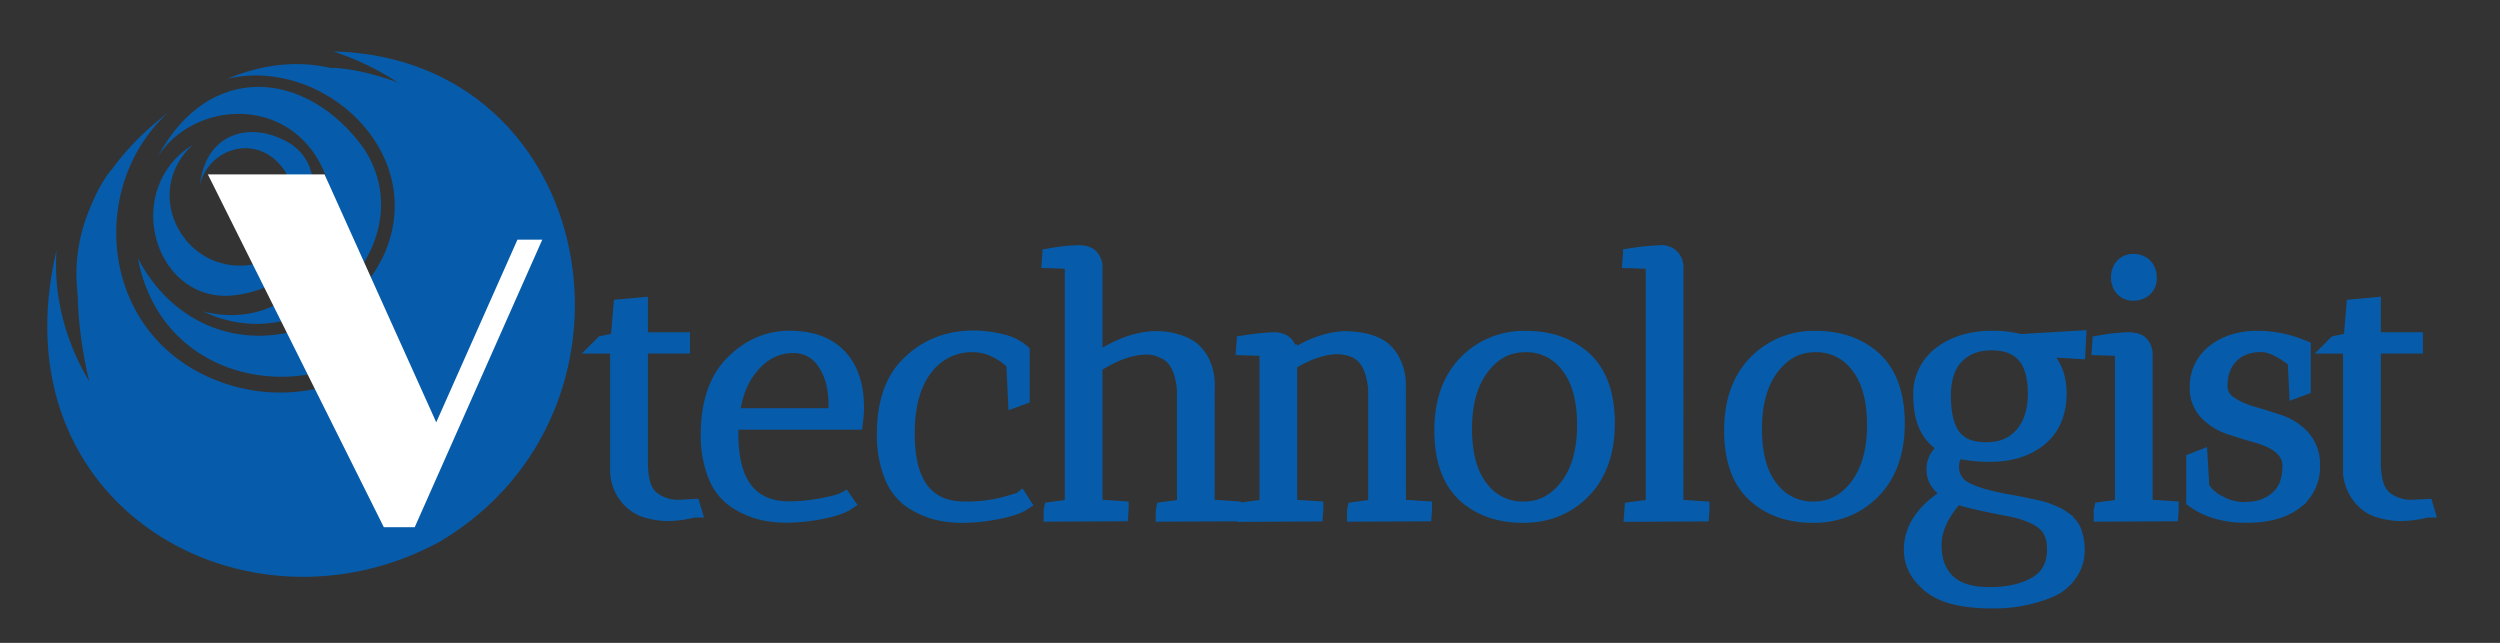
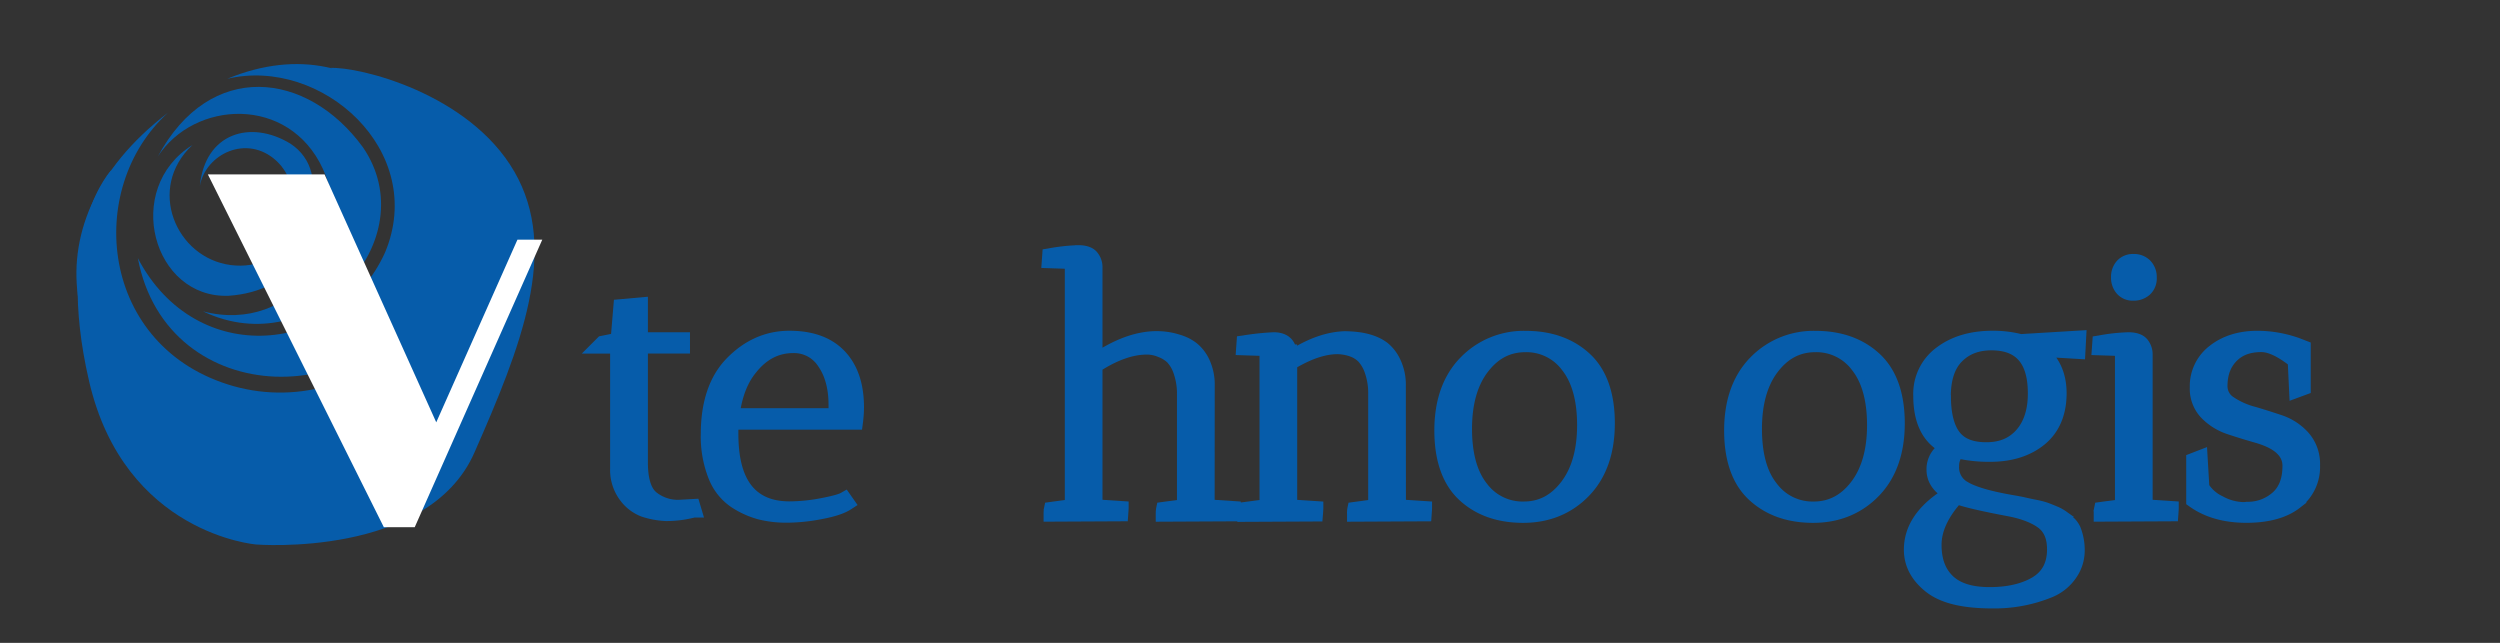
<svg xmlns="http://www.w3.org/2000/svg" id="Layer_1" data-name="Layer 1" viewBox="0 0 831.46 213.81">
  <rect x="0" y="0" width="831.46" height="213.81" fill="#333333" stroke="none" />
  <defs>
    <style>.cls-1,.cls-2{fill:#065caa;}.cls-1{fill-rule:evenodd;}.cls-2{stroke:#065caa;stroke-miterlimit:10;stroke-width:2px;}.cls-3{fill:#fff;}</style>
  </defs>
  <title>vtech-Logo-compiled</title>
-   <path class="cls-1" d="M110.81,17.09C178.32,39.55,183,120.24,130.08,155.53c-52.89,33-115.24-17.67-111.27-72.34C-1.48,168.9,82.41,215,146.27,180.14,220.09,136.43,199.23,19.36,110.81,17.09Z" />
  <path class="cls-1" d="M146.43,48.7C167.75,97,122.1,140.84,77.71,128.44c-44.53-12.61-49.82-65.67-21.78-91C6.4,75.32,21.7,128.66,69.37,152.76,126.45,179.6,185.7,105.07,146.43,48.7Z" />
  <path class="cls-1" d="M45.84,85.85c19.41,37.09,66.7,32.2,82.21-1.85,14.18-33.83-21.12-65.25-52.49-57.79,47.85-19.86,82.53,24.5,68.3,64.87C125.44,138.06,55.5,137,45.84,85.85Z" />
  <path class="cls-1" d="M67.55,103.56c30.07,7.83,51.22-22.81,39.83-47.42S64.55,33.4,52.49,52.07C69.82,19.75,102.23,23.61,120.72,49,141.68,79.62,104,121.05,67.55,103.56Z" />
  <path class="cls-1" d="M37.19,56.38s-19.35,19.56-7.56,70.41,55.57,54.3,55.57,54.3,57.11,4.57,72.58-30.56,28.36-67.35,13.3-93.42-51.61-35-61.31-34.52c0,0,37.84,17.84,32.44,49.79s-19.92,89.69-91.33,52C40.9,108.56,28.19,77,37.19,56.38Z" />
  <path class="cls-1" d="M64,48.22C48.61,62.61,58.52,85.79,76.72,88.15S105.21,71.84,98.87,58.2C111.13,79.79,97.21,97,76,98.37,50.89,99.31,40.78,62.77,64,48.22Z" />
  <path class="cls-1" d="M82.87,82.17c15-2.09,18.76-19.8,9-28.73s-23.47-2.23-25.41,8.41c1.75-17.76,17-22.06,30.08-14.1C111.71,57.6,102.5,83.23,82.87,82.17Z" />
  <path class="cls-2" d="M225.92,167.22a12.41,12.41,0,0,1-8.27-2.72c-2.1-1.74-3.17-5.34-3.17-10.72V116.59h14V111.5h-14V99.78l-9.37.84-.94,11.26-4.44.9-3.81,3.81h8v39.16a15.75,15.75,0,0,0,3.1,10,14.78,14.78,0,0,0,6.72,5.13,28.84,28.84,0,0,0,7.66,1.41,36,36,0,0,0,8.1-.85l1.39-.31h1.91l-1.26-4.22Z" />
  <path class="cls-2" d="M262.57,111c-7.65,0-14.44,3-20.19,8.91-5.51,5.67-8.31,13.9-8.31,24.45a36.8,36.8,0,0,0,2.56,14.49,19.35,19.35,0,0,0,7.17,9,30.09,30.09,0,0,0,8.6,3.9,37.65,37.65,0,0,0,9.41,1.09,61.39,61.39,0,0,0,11.4-1.19c4.29-.81,7.33-1.83,9.29-3.11l1.3-.85-2.49-3.55-1.19.68c-.52.3-2.12.94-6.95,1.86a57.27,57.27,0,0,1-10.6,1.07c-12.09,0-18-7.69-18-23.52,0-.9,0-1.67,0-2.32h41.25l.17-1.31a40.06,40.06,0,0,0,.36-5.17c0-7.63-2.06-13.66-6.14-17.95S270.22,111,262.57,111ZM273,121.33c2.36,3.4,3.56,7.88,3.56,13.34,0,.79,0,1.48,0,2.09H245.17c.86-5.48,2.66-10,5.37-13.33,3.67-4.68,8-7,13.3-7A10.52,10.52,0,0,1,273,121.33Z" />
-   <path class="cls-2" d="M338.66,164.81c-.24.1-1.25.48-5.36,1.6a48.57,48.57,0,0,1-12.46,1.39c-11.86,0-17.62-7.73-17.62-23.63,0-9,1.94-16.07,5.76-20.91a17.76,17.76,0,0,1,14.75-7.13,15.29,15.29,0,0,1,6.6,1.59,19.6,19.6,0,0,1,5.37,3.69l.65,13.63,5.1-1.88V116.28l-.49-.45a17.66,17.66,0,0,0-7.91-3.77,40.86,40.86,0,0,0-9.2-1.14c-9.18,0-16.91,3.16-23,9.36-5.44,5.44-8.2,13.52-8.2,24a37.44,37.44,0,0,0,2.55,14.55,19.65,19.65,0,0,0,7.11,9.07,29.46,29.46,0,0,0,8.61,3.9,38.11,38.11,0,0,0,9.41,1.09,62.08,62.08,0,0,0,11.4-1.19c4.33-.81,7.38-1.83,9.35-3.11l1.24-.81-2.48-3.89Z" />
  <path class="cls-2" d="M403,128.29a18.73,18.73,0,0,0-1.65-8.17,14.3,14.3,0,0,0-4-5.23,15.74,15.74,0,0,0-5.26-2.62c-8-2.55-16.85-.82-26.42,5.14V88.79a6.69,6.69,0,0,0-1.47-4.16c-1.07-1.38-2.95-2.09-5.59-2.09a63.21,63.21,0,0,0-9.74,1.07l-1.17.19-.31,4.35,7.75.26v78.76l-6.71.91-.21,1a9.81,9.81,0,0,0-.14,1.91v1.51l26.06-.13.1-1.39c.08-1.15.12-1.76.12-1.84v-1.41l-8.69-.57V122.39c5.5-3.48,10.58-5.31,15.11-5.45h.11a10.44,10.44,0,0,1,4.66.84,9.94,9.94,0,0,1,3.32,2,11,11,0,0,1,2.45,4.23,21.14,21.14,0,0,1,1.12,7.3v35.86l-6.71.91-.21,1a10.87,10.87,0,0,0-.14,1.92v1.51l26.06-.13.1-1.39c.08-1.15.12-1.76.12-1.84v-1.41l-8.69-.57Z" />
  <path class="cls-2" d="M466.56,128.29a18.57,18.57,0,0,0-1.72-8.24,14.46,14.46,0,0,0-4-5.23c-3.19-2.43-7.81-3.66-13.82-3.66h0c-5.33.21-10.91,2.09-16.63,5.57v-1.17H430c-.85-2.63-3.08-4.06-6.4-4.06a86.92,86.92,0,0,0-10.06,1.06l-1.2.17-.31,4.39,7.87.25V167a.91.91,0,0,1,0,.17l-7,.93-.32,4.46,26.3-.13L439,171c.08-1.15.12-1.76.12-1.84v-1.41l-8.69-.57v-45.6c5.25-3.11,10-4.72,14.14-4.79a14.18,14.18,0,0,1,4.81.83,8.68,8.68,0,0,1,3.16,2,11.87,11.87,0,0,1,2.38,4.21,21.24,21.24,0,0,1,1.12,7.35v36l-6.71.91-.21,1A9.81,9.81,0,0,0,449,171v1.51l26.06-.13.1-1.39c.08-1.15.12-1.76.12-1.84v-1.41l-8.69-.57Z" />
  <path class="cls-2" d="M528.05,118.39c-5.28-4.88-12.21-7.35-20.59-7.35a28.26,28.26,0,0,0-21.06,8.62c-5.55,5.71-8.36,13.62-8.36,23.52s2.68,17.45,7.95,22.36,12.18,7.35,20.6,7.35,15.56-2.9,21.12-8.62,8.36-13.63,8.36-23.52S533.37,123.3,528.05,118.39ZM488.57,142.6c0-8.23,1.85-14.8,5.48-19.53s7.94-6.94,13.29-6.94a15.72,15.72,0,0,1,13,6.38c3.43,4.34,5.18,10.69,5.18,18.88s-1.85,14.74-5.48,19.47-7.95,6.94-13.3,6.94a15.75,15.75,0,0,1-13-6.33C490.31,157.18,488.57,150.83,488.57,142.6Z" />
-   <path class="cls-2" d="M558.89,88.79a6.53,6.53,0,0,0-1.55-4.18,6.22,6.22,0,0,0-5.11-2.07A86,86,0,0,0,542,83.6l-1.2.17-.31,4.39,7.87.25v78.75l-7,.93-.32,4.46,26.3-.13.1-1.39c.08-1.15.12-1.76.12-1.84v-1.41l-8.69-.57Z" />
  <path class="cls-2" d="M624.43,118.39c-5.28-4.88-12.21-7.35-20.59-7.35a28.26,28.26,0,0,0-21.06,8.62c-5.55,5.71-8.36,13.62-8.36,23.52s2.68,17.45,8,22.36,12.18,7.35,20.6,7.35,15.56-2.9,21.12-8.62,8.36-13.63,8.36-23.52S629.75,123.3,624.43,118.39ZM585,142.6c0-8.23,1.85-14.8,5.48-19.53s7.94-6.94,13.29-6.94a15.72,15.72,0,0,1,13,6.38c3.43,4.34,5.18,10.69,5.18,18.88s-1.85,14.74-5.48,19.47-8,6.94-13.3,6.94a15.75,15.75,0,0,1-13-6.33C586.69,157.18,585,150.83,585,142.6Z" />
  <path class="cls-2" d="M662.69,111c-7.26,0-13.33,1.82-18.05,5.4a18.11,18.11,0,0,0-7.32,15.21c0,8.22,2.59,14,7.71,17.32a9.26,9.26,0,0,0-3.3,7.3c0,3.11,1.46,5.76,4.36,7.92-7.89,5.2-11.89,11.47-11.89,18.67,0,5.09,2.31,9.52,6.87,13.16s11.56,5.37,21.5,5.37a49.59,49.59,0,0,0,19.71-3.72,16.73,16.73,0,0,0,7.37-6,14.86,14.86,0,0,0,2.69-8.43,19.48,19.48,0,0,0-1.41-7.63,8.73,8.73,0,0,0-2.1-2.81c-.8-.72-1.54-1.33-2.19-1.82a14.35,14.35,0,0,0-3-1.63c-1.21-.51-2.23-.91-3-1.19a29,29,0,0,0-3.68-.93c-1.48-.29-2.66-.54-3.48-.74s-2.18-.46-4-.77c-7.43-1.28-12.64-2.77-15.51-4.47a6.5,6.5,0,0,1-3.4-6.22,5.81,5.81,0,0,1,1-3.4,48.11,48.11,0,0,0,10.43,1c7,0,12.9-1.87,17.4-5.56s6.92-9.21,6.92-16.22c0-5.28-1.54-9.62-4.6-13l10.78.64.4-7.59-20.79,1.25A38.14,38.14,0,0,0,662.69,111Zm19.12,71.7c0,4.73-1.75,8-5.35,10.18-3.8,2.24-8.75,3.38-14.7,3.38s-10.18-1.32-12.93-3.93-4.1-6.27-4.1-11.13c0-4.61,2.17-9.42,6.45-14.34,2.89,1,8.48,2.28,17,3.88,4.47.87,7.94,2.23,10.34,4C680.74,176.44,681.81,179,681.81,182.74Zm-34-50.85c0-5.51,1.34-9.66,4-12.33h0c2.67-2.7,6.11-4,10.52-4,8.94,0,13.1,4.89,13.1,15.41,0,5.32-1.34,9.57-4,12.63s-6.16,4.52-10.8,4.52-7.8-1.25-9.75-3.81S647.85,137.47,647.85,131.89Z" />
  <path class="cls-2" d="M709.49,99a7,7,0,0,0,4.81-1.71,6.26,6.26,0,0,0,2-4.94,6.83,6.83,0,0,0-1.89-5,6.59,6.59,0,0,0-4.83-1.88,6.18,6.18,0,0,0-4.75,1.93,6.9,6.9,0,0,0-1.73,4.84A7,7,0,0,0,704.77,97,6,6,0,0,0,709.49,99Z" />
  <path class="cls-2" d="M714.93,117.75a6.77,6.77,0,0,0-1.47-4.16c-1.07-1.38-3-2.09-5.59-2.09a63.19,63.19,0,0,0-9.75,1.07l-1.17.19-.31,4.36,7.76.25v49.8l-6.72.91-.21,1a10.66,10.66,0,0,0-.14,1.91v1.51l26.07-.13.1-1.39c.08-1.15.11-1.76.11-1.84v-1.41l-8.68-.57Z" />
  <path class="cls-2" d="M758.75,139.1c-3-1-6.08-2-9.12-2.87a24.3,24.3,0,0,1-7.26-3.26,5.28,5.28,0,0,1-2.54-4.56c0-3.8,1.07-6.73,3.28-9s5.14-3.31,9-3.31c2.53,0,5.82,1.54,9.77,4.58l.53,11.21,5.1-1.88v-15.4l-3.09-1.2a41.09,41.09,0,0,0-13.59-2.4c-6.1,0-11.25,1.61-15.29,4.78a15.85,15.85,0,0,0-6.25,13.05,13,13,0,0,0,3.62,9.51,20.47,20.47,0,0,0,8.3,5.12c3,1,6.08,1.95,9.09,2.8,6.6,1.9,9.81,4.72,9.81,8.64,0,4.3-1.17,7.44-3.56,9.6a13.41,13.41,0,0,1-9.1,3.38l-.22,0a7.34,7.34,0,0,1-1.15.1,15.91,15.91,0,0,1-7.24-2,12.16,12.16,0,0,1-5.06-4.31l-.68-11.56-5,1.93v15.12l.63.45c4.87,3.49,11.05,5.26,18.37,5.26s13.12-1.61,17.19-4.78a16,16,0,0,0,6.32-13.29,14.74,14.74,0,0,0-3.57-10.21A19.78,19.78,0,0,0,758.75,139.1Z" />
-   <path class="cls-2" d="M807.9,166.93l-5.66.29A12.4,12.4,0,0,1,794,164.5c-2.1-1.74-3.17-5.34-3.17-10.72V116.59h14V111.5h-14V99.78l-9.37.84-.94,11.26-4.44.9-3.81,3.81h8v39.16a15.75,15.75,0,0,0,3.1,10,14.78,14.78,0,0,0,6.72,5.13,28.84,28.84,0,0,0,7.66,1.41,36,36,0,0,0,8.1-.85l1.39-.31h1.91Z" />
  <path class="cls-3" d="M107.94,58l37.15,82.46,27-60.74h8.26l-42.42,95.62H127.66L69.13,58Z" />
</svg>